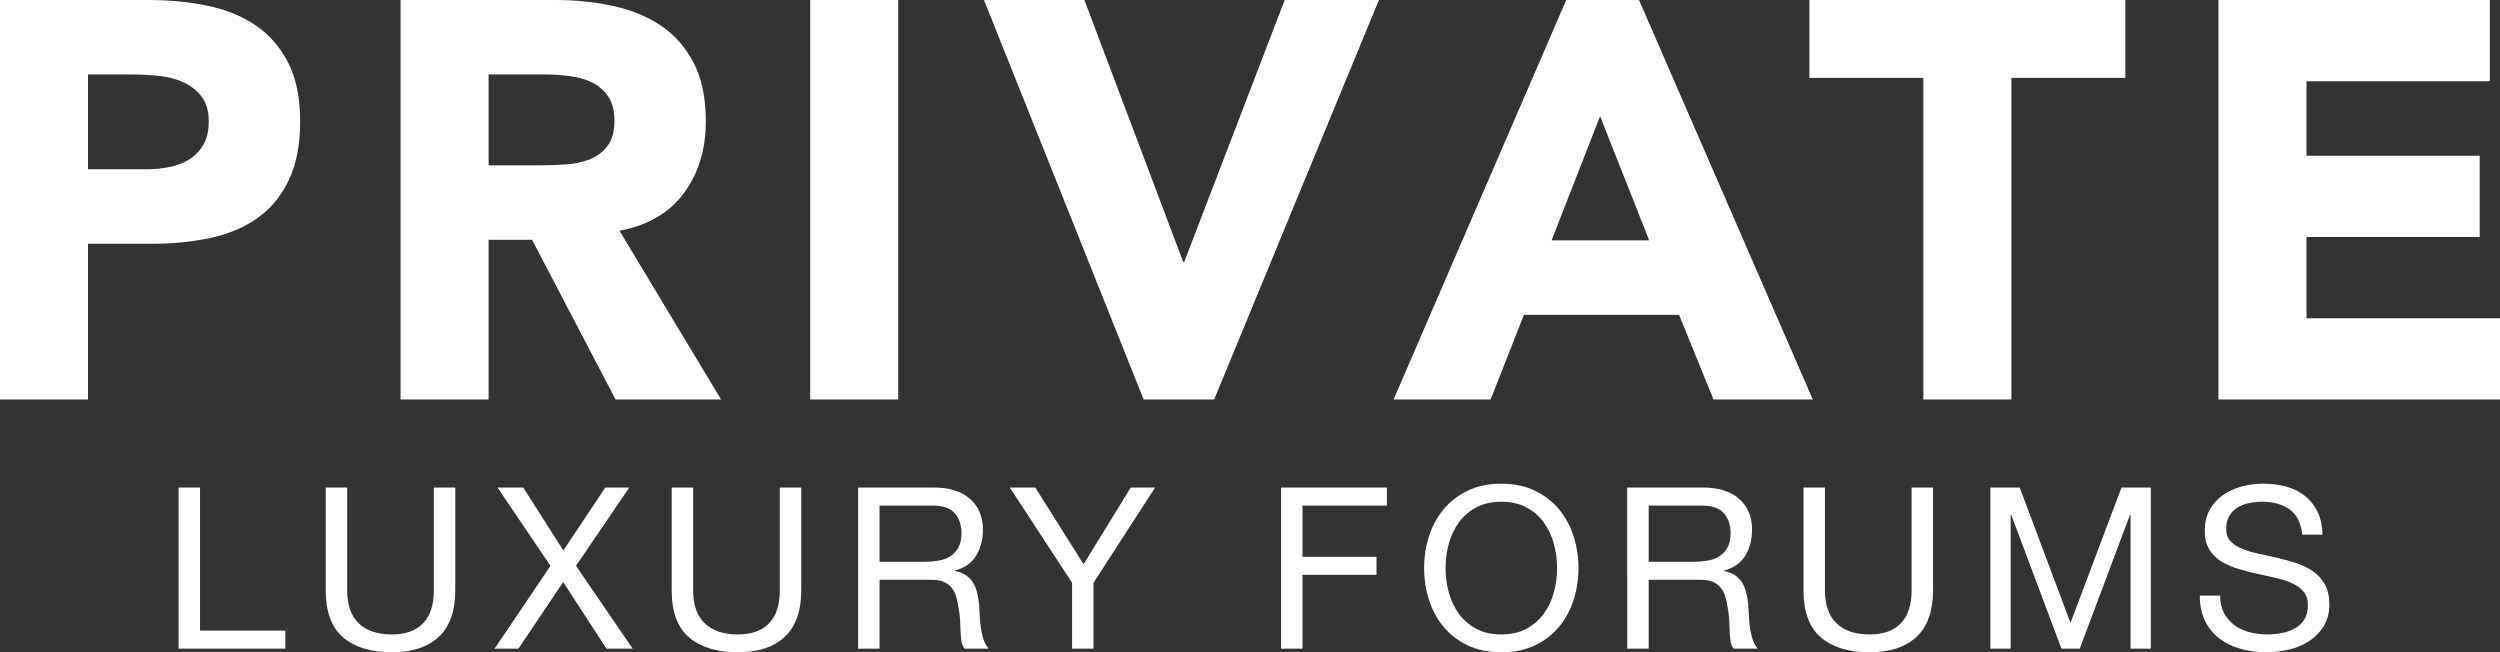
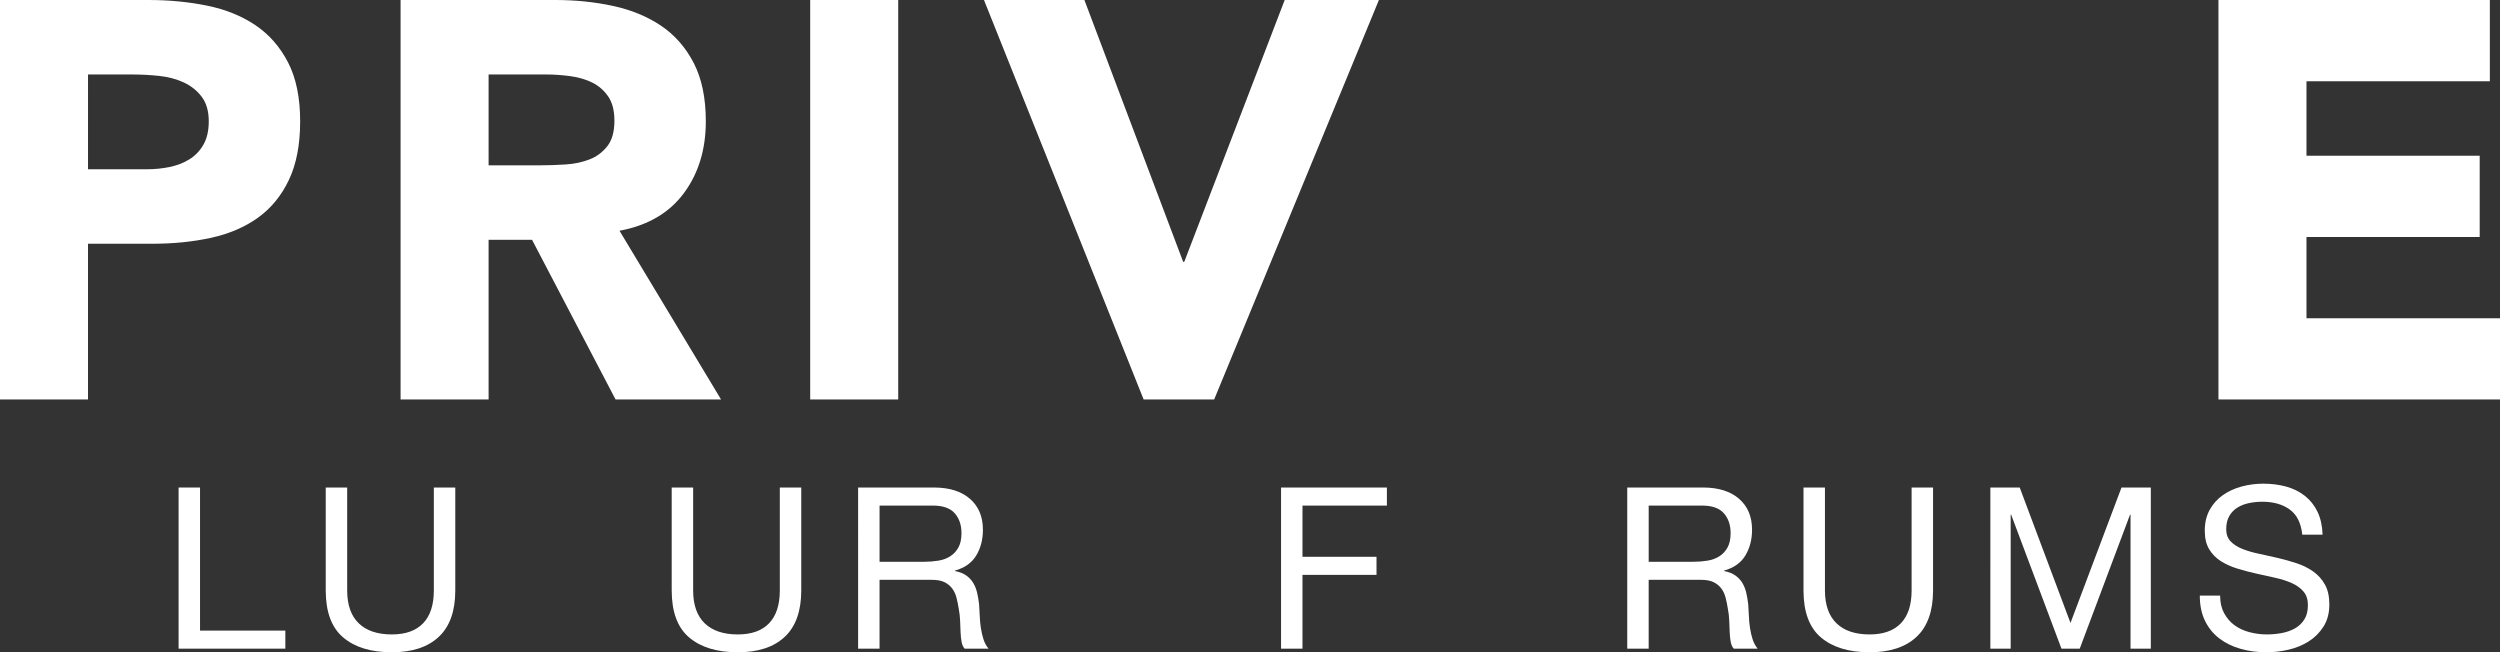
<svg xmlns="http://www.w3.org/2000/svg" version="1.1" x="0px" y="0px" width="354.478px" height="92.486px" viewBox="0 0 354.478 92.486" style="enable-background:new 0 0 354.478 92.486;" xml:space="preserve">
  <rect x="0" y="0" width="354.478" height="92.486" fill="#333333" stroke="none" />
  <style type="text/css">
	.st0{fill:#FFFFFF;}
</style>
  <defs>
</defs>
  <g>
    <path class="st0" d="M28.363,69.126v20.288h12.096v2.56H25.323V69.126H28.363z" />
    <path class="st0" d="M62.219,90.294c-1.558,1.462-3.776,2.192-6.656,2.192c-2.944,0-5.243-0.699-6.896-2.097   c-1.654-1.396-2.48-3.621-2.48-6.672V69.126h3.04v14.592c0,2.048,0.544,3.601,1.632,4.656s2.656,1.584,4.704,1.584   c1.941,0,3.418-0.528,4.432-1.584s1.52-2.608,1.52-4.656V69.126h3.04v14.592C64.555,86.641,63.776,88.833,62.219,90.294z" />
-     <path class="st0" d="M70.538,69.126h3.648l5.696,8.928l5.952-8.928h3.392l-7.552,11.104l8.032,11.744h-3.712l-6.144-9.439   l-6.336,9.439h-3.392l7.936-11.744L70.538,69.126z" />
    <path class="st0" d="M111.274,90.294c-1.558,1.462-3.776,2.192-6.656,2.192c-2.944,0-5.243-0.699-6.896-2.097   c-1.654-1.396-2.48-3.621-2.48-6.672V69.126h3.04v14.592c0,2.048,0.544,3.601,1.632,4.656s2.656,1.584,4.704,1.584   c1.941,0,3.418-0.528,4.432-1.584s1.52-2.608,1.52-4.656V69.126h3.04v14.592C113.61,86.641,112.831,88.833,111.274,90.294z" />
    <path class="st0" d="M132.425,69.126c2.176,0,3.877,0.533,5.104,1.6c1.227,1.067,1.84,2.528,1.84,4.385   c0,1.387-0.315,2.603-0.944,3.647c-0.629,1.046-1.638,1.76-3.024,2.145v0.063c0.661,0.128,1.2,0.342,1.616,0.64   c0.416,0.3,0.747,0.656,0.992,1.072c0.245,0.416,0.426,0.88,0.544,1.393c0.117,0.512,0.208,1.045,0.272,1.6   c0.042,0.555,0.075,1.12,0.096,1.696c0.021,0.575,0.074,1.142,0.16,1.695c0.085,0.556,0.208,1.083,0.368,1.584   c0.16,0.502,0.4,0.944,0.72,1.328h-3.392c-0.213-0.234-0.357-0.555-0.432-0.96c-0.075-0.405-0.123-0.858-0.144-1.359   c-0.021-0.501-0.043-1.04-0.064-1.616c-0.021-0.576-0.085-1.142-0.192-1.696c-0.085-0.555-0.192-1.082-0.32-1.584   c-0.128-0.501-0.331-0.938-0.608-1.312s-0.64-0.673-1.088-0.896c-0.448-0.224-1.045-0.336-1.792-0.336h-7.424v9.76h-3.04V69.126   H132.425z M133.065,79.494c0.64-0.106,1.2-0.314,1.68-0.624s0.864-0.726,1.152-1.248c0.288-0.522,0.432-1.2,0.432-2.032   c0-1.152-0.32-2.091-0.96-2.816c-0.64-0.725-1.675-1.088-3.104-1.088h-7.552v7.969h6.336   C131.753,79.654,132.425,79.601,133.065,79.494z" />
-     <path class="st0" d="M155.05,91.974h-3.04V82.63l-8.832-13.504h3.616l6.848,10.88l6.688-10.88h3.456L155.05,82.63V91.974z" />
    <path class="st0" d="M196.649,69.126v2.56h-11.968v7.265h10.496v2.56h-10.496v10.464h-3.04V69.126H196.649z" />
-     <path class="st0" d="M202.617,76.054c0.458-1.439,1.146-2.714,2.064-3.824c0.917-1.108,2.059-1.994,3.424-2.655   c1.365-0.661,2.955-0.992,4.768-0.992c1.813,0,3.402,0.331,4.768,0.992c1.365,0.661,2.506,1.547,3.424,2.655   c0.917,1.11,1.605,2.385,2.064,3.824c0.458,1.44,0.688,2.939,0.688,4.496c0,1.558-0.229,3.056-0.688,4.496   c-0.459,1.44-1.147,2.715-2.064,3.824c-0.917,1.109-2.059,1.989-3.424,2.64c-1.366,0.65-2.955,0.977-4.768,0.977   c-1.813,0-3.403-0.326-4.768-0.977c-1.366-0.65-2.507-1.53-3.424-2.64c-0.917-1.109-1.605-2.384-2.064-3.824   c-0.459-1.44-0.688-2.938-0.688-4.496C201.929,78.993,202.158,77.494,202.617,76.054z M205.417,83.958   c0.298,1.12,0.768,2.128,1.408,3.023c0.64,0.896,1.461,1.616,2.464,2.16c1.002,0.544,2.197,0.816,3.584,0.816   c1.386,0,2.581-0.272,3.584-0.816c1.002-0.544,1.824-1.264,2.464-2.16c0.64-0.896,1.109-1.903,1.408-3.023   c0.298-1.12,0.448-2.256,0.448-3.408s-0.149-2.288-0.448-3.408c-0.299-1.12-0.768-2.128-1.408-3.023   c-0.64-0.896-1.461-1.616-2.464-2.16c-1.003-0.544-2.198-0.816-3.584-0.816c-1.387,0-2.582,0.272-3.584,0.816   c-1.003,0.544-1.824,1.264-2.464,2.16c-0.64,0.896-1.109,1.903-1.408,3.023c-0.299,1.12-0.448,2.256-0.448,3.408   S205.118,82.838,205.417,83.958z" />
    <path class="st0" d="M241.481,69.126c2.176,0,3.877,0.533,5.104,1.6c1.227,1.067,1.84,2.528,1.84,4.385   c0,1.387-0.315,2.603-0.944,3.647c-0.629,1.046-1.638,1.76-3.024,2.145v0.063c0.661,0.128,1.2,0.342,1.616,0.64   c0.416,0.3,0.747,0.656,0.992,1.072c0.245,0.416,0.426,0.88,0.544,1.393c0.117,0.512,0.208,1.045,0.272,1.6   c0.042,0.555,0.075,1.12,0.096,1.696c0.021,0.575,0.074,1.142,0.16,1.695c0.085,0.556,0.208,1.083,0.368,1.584   c0.16,0.502,0.4,0.944,0.72,1.328h-3.392c-0.213-0.234-0.357-0.555-0.432-0.96c-0.075-0.405-0.123-0.858-0.144-1.359   c-0.021-0.501-0.043-1.04-0.064-1.616c-0.021-0.576-0.085-1.142-0.192-1.696c-0.085-0.555-0.192-1.082-0.32-1.584   c-0.128-0.501-0.331-0.938-0.608-1.312s-0.64-0.673-1.088-0.896c-0.448-0.224-1.045-0.336-1.792-0.336h-7.424v9.76h-3.04V69.126   H241.481z M242.121,79.494c0.64-0.106,1.2-0.314,1.68-0.624s0.864-0.726,1.152-1.248c0.288-0.522,0.432-1.2,0.432-2.032   c0-1.152-0.32-2.091-0.96-2.816c-0.64-0.725-1.675-1.088-3.104-1.088h-7.552v7.969h6.336   C240.809,79.654,241.481,79.601,242.121,79.494z" />
    <path class="st0" d="M271.753,90.294c-1.558,1.462-3.776,2.192-6.656,2.192c-2.944,0-5.243-0.699-6.896-2.097   c-1.654-1.396-2.48-3.621-2.48-6.672V69.126h3.04v14.592c0,2.048,0.544,3.601,1.632,4.656s2.656,1.584,4.704,1.584   c1.941,0,3.418-0.528,4.432-1.584s1.52-2.608,1.52-4.656V69.126h3.04v14.592C274.089,86.641,273.31,88.833,271.753,90.294z" />
    <path class="st0" d="M286.377,69.126l7.2,19.2l7.232-19.2h4.159v22.848h-2.879V72.966h-0.064l-7.136,19.008h-2.592l-7.136-19.008   h-0.064v19.008h-2.88V69.126H286.377z" />
    <path class="st0" d="M324.664,72.246c-1.013-0.736-2.309-1.104-3.888-1.104c-0.64,0-1.27,0.064-1.888,0.192   c-0.619,0.128-1.168,0.342-1.648,0.64c-0.479,0.299-0.863,0.699-1.151,1.2c-0.288,0.502-0.433,1.126-0.433,1.872   c0,0.704,0.208,1.275,0.624,1.712c0.416,0.438,0.971,0.795,1.664,1.072s1.478,0.507,2.353,0.688   c0.874,0.182,1.765,0.379,2.672,0.593c0.906,0.213,1.797,0.464,2.672,0.752c0.874,0.287,1.658,0.677,2.352,1.168   c0.693,0.49,1.248,1.109,1.664,1.855c0.416,0.747,0.624,1.686,0.624,2.816c0,1.216-0.271,2.256-0.815,3.12   c-0.544,0.863-1.243,1.567-2.097,2.111s-1.808,0.939-2.863,1.185c-1.057,0.245-2.107,0.368-3.152,0.368   c-1.28,0-2.491-0.16-3.632-0.48c-1.142-0.32-2.145-0.805-3.008-1.456c-0.864-0.65-1.548-1.482-2.049-2.496   c-0.501-1.013-0.752-2.213-0.752-3.6h2.881c0,0.96,0.187,1.787,0.56,2.479c0.373,0.693,0.864,1.265,1.472,1.712   c0.608,0.448,1.317,0.779,2.128,0.992c0.811,0.214,1.643,0.32,2.496,0.32c0.683,0,1.371-0.064,2.064-0.192   c0.692-0.128,1.316-0.347,1.872-0.655c0.555-0.31,1.002-0.731,1.344-1.265c0.341-0.533,0.512-1.216,0.512-2.048   c0-0.789-0.208-1.429-0.624-1.92c-0.416-0.49-0.971-0.891-1.664-1.2c-0.693-0.309-1.478-0.56-2.352-0.752   c-0.875-0.192-1.766-0.389-2.672-0.592c-0.907-0.202-1.798-0.438-2.672-0.704c-0.875-0.267-1.659-0.618-2.353-1.056   s-1.248-1.003-1.664-1.696s-0.624-1.562-0.624-2.608c0-1.151,0.234-2.148,0.704-2.991c0.469-0.843,1.093-1.536,1.872-2.08   c0.778-0.544,1.664-0.949,2.656-1.217c0.992-0.266,2.011-0.399,3.056-0.399c1.173,0,2.261,0.139,3.265,0.416   c1.002,0.277,1.882,0.715,2.64,1.312c0.757,0.598,1.354,1.35,1.792,2.256c0.437,0.907,0.677,1.99,0.72,3.248h-2.88   C326.27,74.171,325.678,72.981,324.664,72.246z" />
  </g>
  <g>
    <path class="st0" d="M0,0h21.04c2.933,0,5.707,0.268,8.32,0.801c2.612,0.533,4.893,1.453,6.84,2.76   c1.946,1.308,3.493,3.067,4.64,5.28c1.146,2.214,1.72,5,1.72,8.36c0,3.307-0.534,6.08-1.6,8.319c-1.068,2.24-2.534,4.028-4.4,5.36   c-1.867,1.334-4.08,2.279-6.64,2.84s-5.334,0.84-8.32,0.84h-9.12v22.08H0V0z M12.48,24h8.32c1.12,0,2.2-0.105,3.24-0.319   c1.04-0.212,1.973-0.573,2.8-1.08c0.826-0.507,1.492-1.2,2-2.08c0.506-0.88,0.76-1.986,0.76-3.319c0-1.44-0.333-2.601-1-3.48   c-0.667-0.88-1.52-1.561-2.56-2.04s-2.2-0.786-3.48-0.92c-1.28-0.133-2.507-0.2-3.68-0.2h-6.4V24z" />
    <path class="st0" d="M56.799,0h21.92c2.88,0,5.612,0.281,8.2,0.841c2.586,0.56,4.853,1.493,6.8,2.8   c1.946,1.308,3.492,3.067,4.64,5.279c1.146,2.215,1.72,4.975,1.72,8.281c0,4-1.04,7.399-3.12,10.199   c-2.08,2.801-5.12,4.574-9.12,5.32l14.4,23.92H87.28L75.439,34h-6.16v22.641h-12.48V0z M69.28,23.44h7.36   c1.12,0,2.306-0.04,3.56-0.12c1.252-0.08,2.386-0.32,3.4-0.72c1.012-0.399,1.853-1.026,2.52-1.88c0.666-0.853,1-2.053,1-3.6   c0-1.44-0.294-2.587-0.88-3.44c-0.588-0.853-1.334-1.507-2.24-1.96c-0.907-0.453-1.947-0.76-3.12-0.92   c-1.174-0.16-2.32-0.24-3.44-0.24h-8.16V23.44z" />
    <path class="st0" d="M114.879,0h12.48v56.641h-12.48V0z" />
    <path class="st0" d="M139.519,0h14.24l14,37.121h0.16L182.158,0h13.36l-23.36,56.641h-10L139.519,0z" />
-     <path class="st0" d="M222.078,0h10.32l24.64,56.641h-14.08l-4.88-12h-22l-4.72,12h-13.76L222.078,0z M226.878,16.48l-6.88,17.6   h13.84L226.878,16.48z" />
-     <path class="st0" d="M272.719,11.041h-16.16V0h44.8v11.041h-16.16v45.6h-12.48V11.041z" />
    <path class="st0" d="M314.558,0h38.48v11.521h-26v10.56h24.56v11.521h-24.56v11.521h27.44v11.52h-39.92V0z" />
  </g>
</svg>